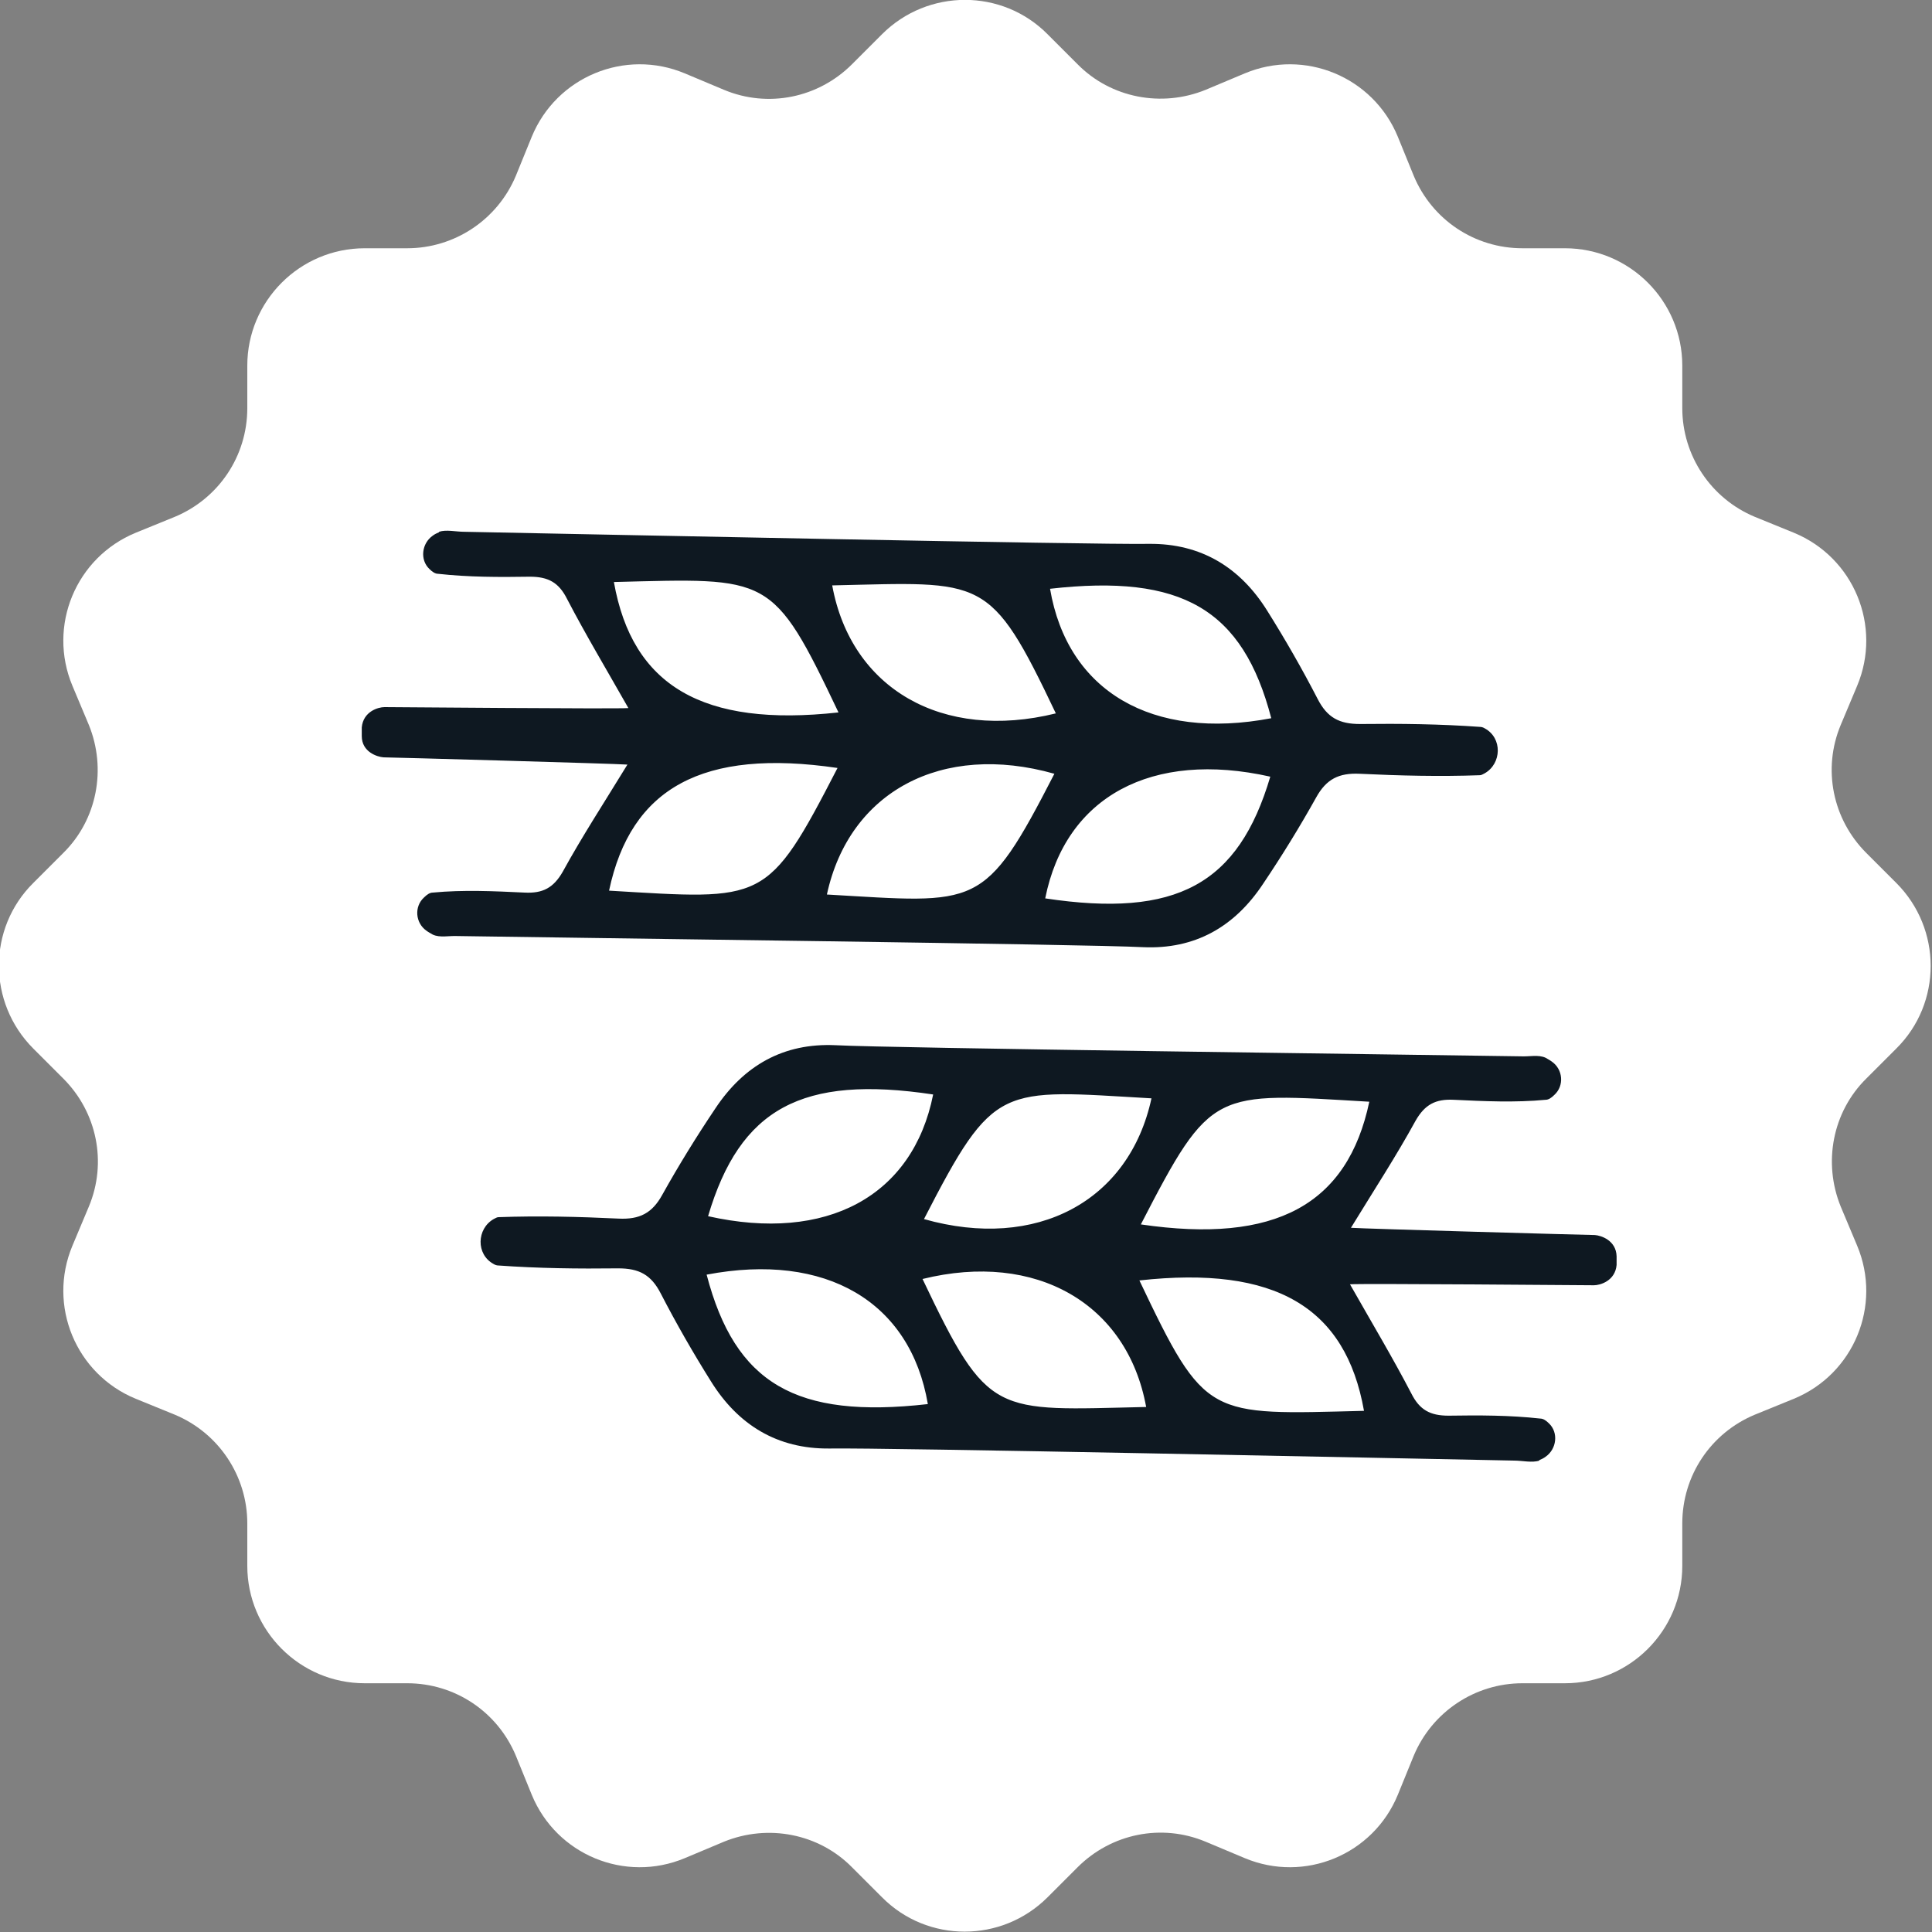
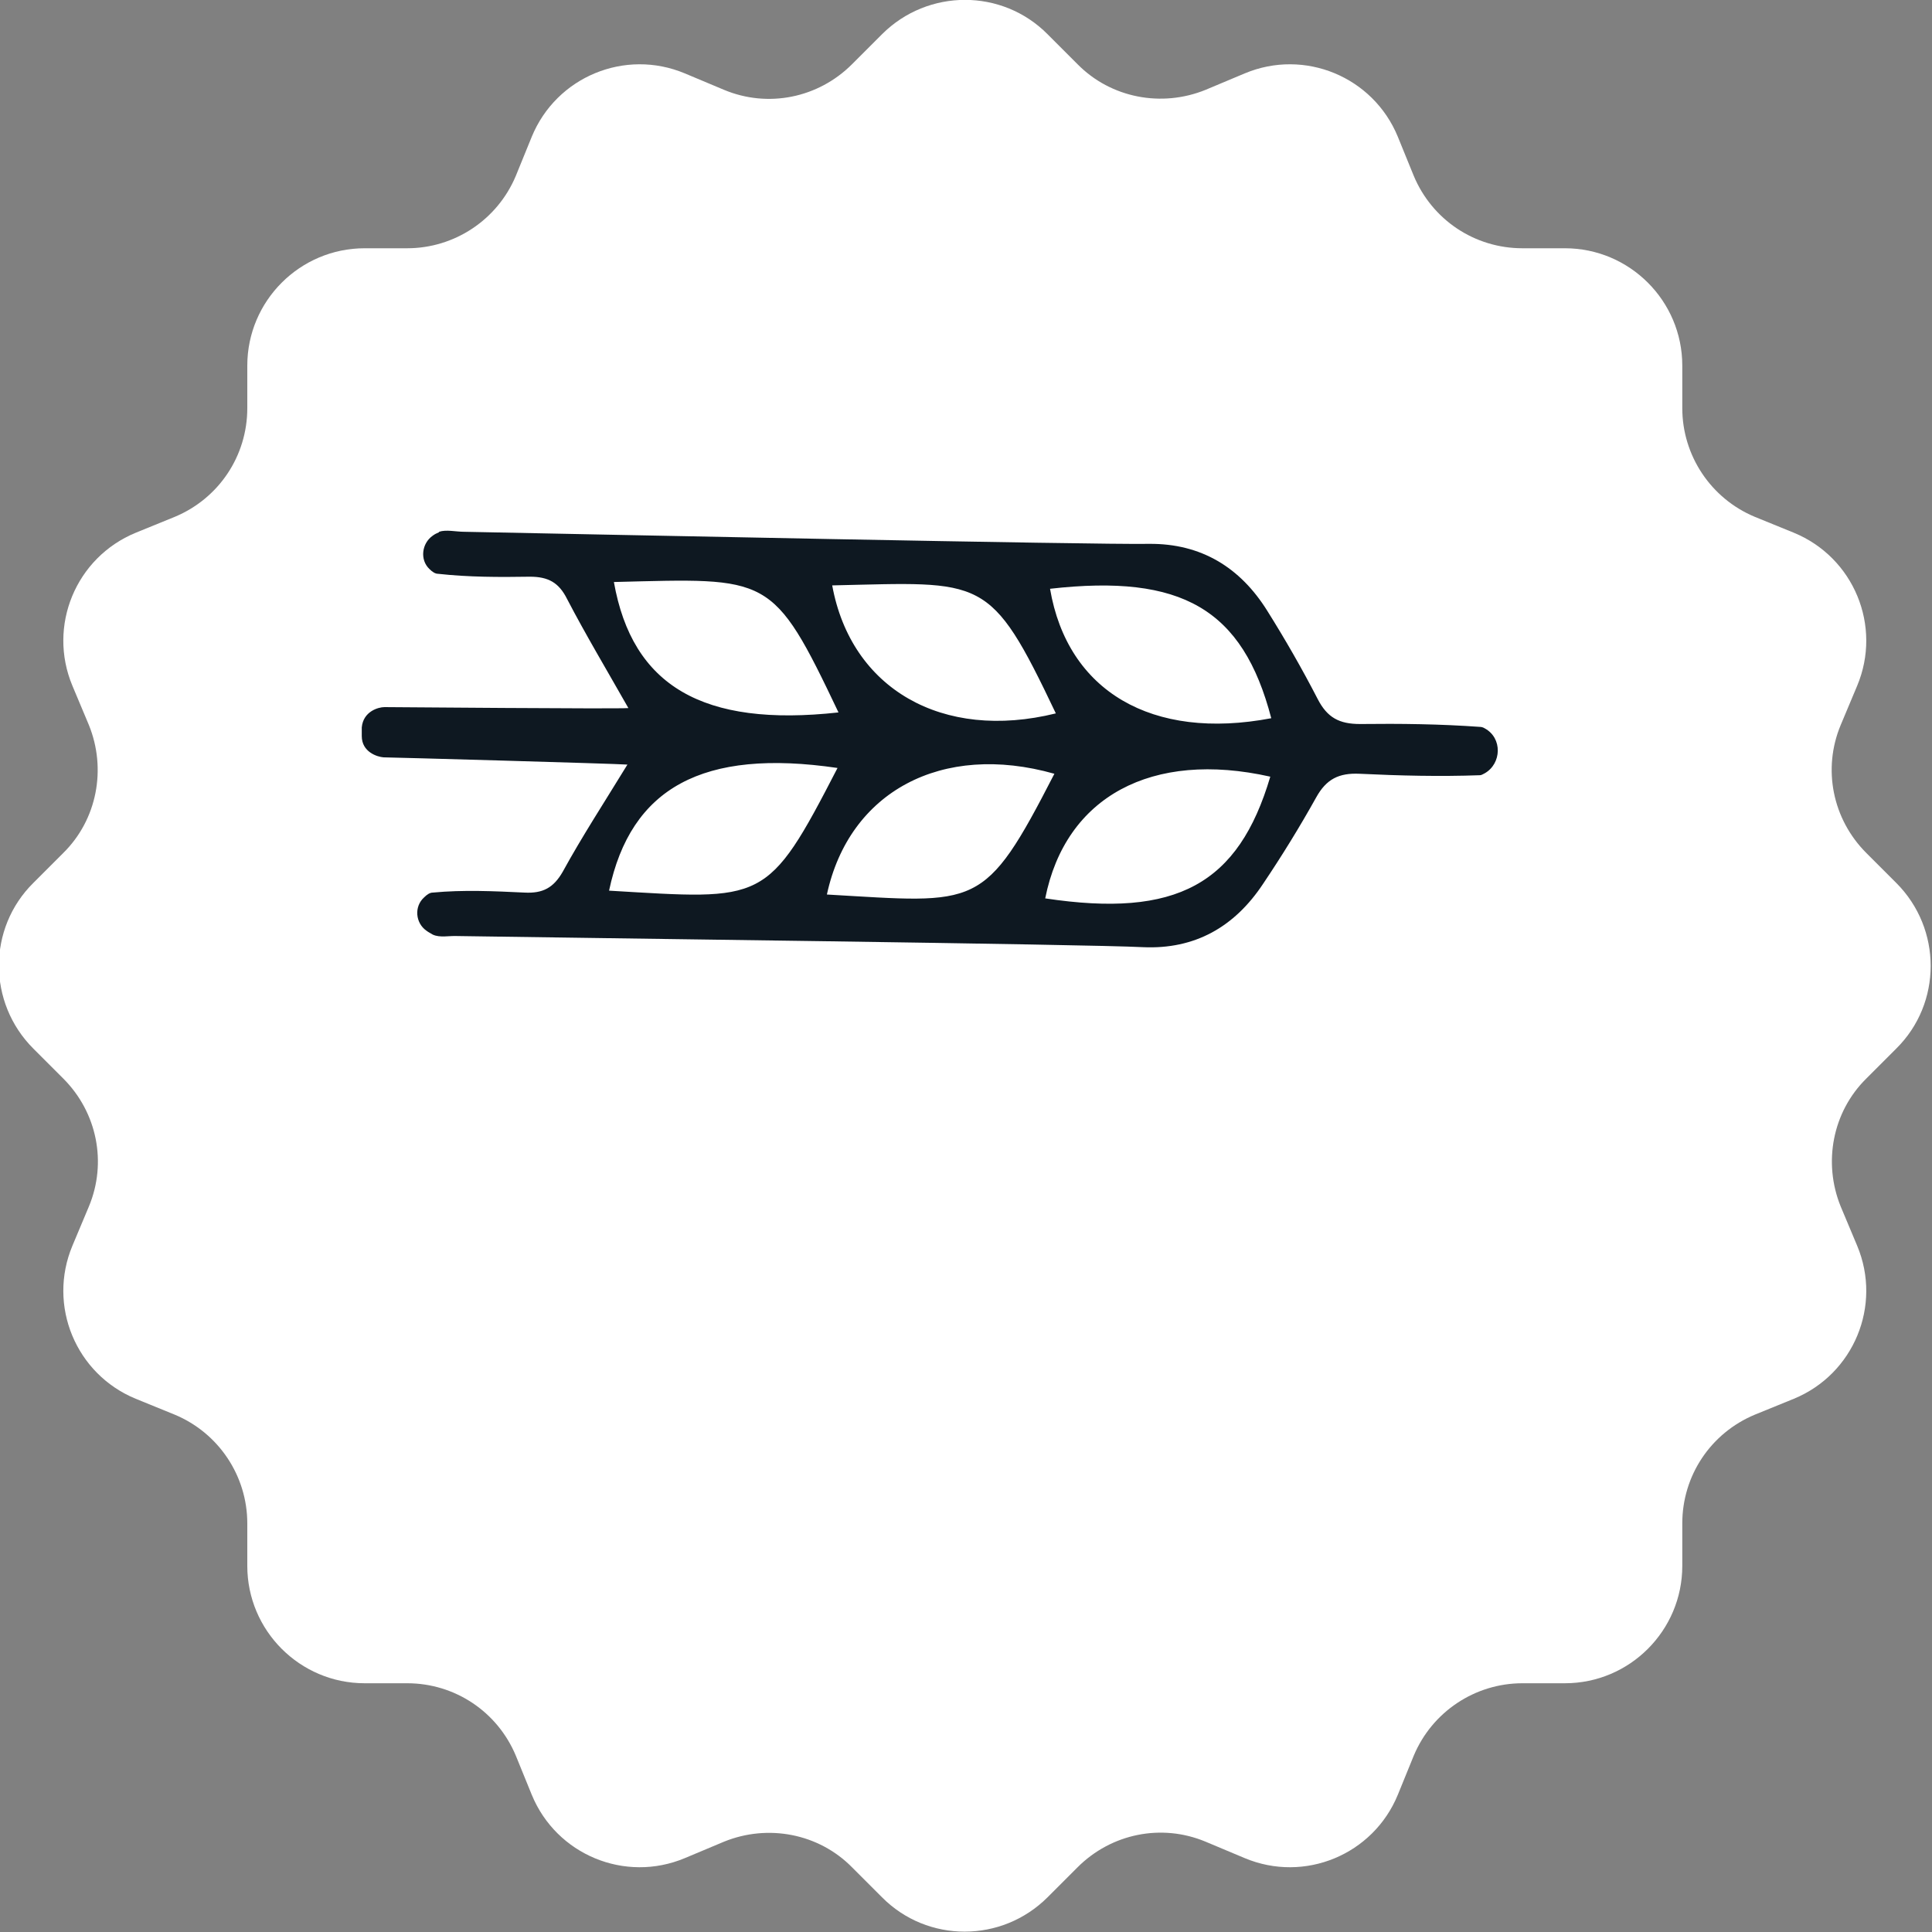
<svg xmlns="http://www.w3.org/2000/svg" viewBox="0 0 400 400" version="1.1" id="Layer_1">
  <rect x="0" y="0" width="400" height="400" fill="#808080" stroke="none" />
  <defs>
    <style>
      .st0 {
        fill: #fff;
      }

      .st1 {
        fill: #0e1821;
      }
    </style>
  </defs>
  <path d="M216.9,7.1l6.2,6.2c6.9,7,17.4,9,26.5,5.3l8.1-3.4c12.4-5.2,26.6.7,31.7,13.1l3.3,8.1c3.8,9.1,12.6,15,22.5,15h8.8c13.4,0,24.3,10.9,24.3,24.3v8.8c0,9.8,5.9,18.7,15,22.5l8.1,3.3c12.4,5.1,18.3,19.3,13.1,31.7l-3.4,8.1c-3.8,9.1-1.7,19.5,5.3,26.5l6.2,6.2c9.5,9.5,9.5,24.9,0,34.3l-6.2,6.2c-7,6.9-9,17.4-5.3,26.5l3.4,8.1c5.2,12.4-.7,26.6-13.1,31.7l-8.1,3.3c-9.1,3.8-15,12.6-15,22.5v8.8c0,13.4-10.9,24.3-24.3,24.3h-8.8c-9.8,0-18.7,5.9-22.5,15l-3.3,8.1c-5.1,12.4-19.3,18.3-31.7,13.1l-8.1-3.4c-9.1-3.8-19.5-1.7-26.5,5.3l-6.2,6.2c-9.5,9.5-24.9,9.5-34.3,0l-6.2-6.2c-6.9-7-17.4-9-26.5-5.3l-8.1,3.4c-12.4,5.2-26.6-.7-31.7-13.1l-3.3-8.1c-3.8-9.1-12.6-15-22.5-15h-8.8c-13.4,0-24.3-10.9-24.3-24.3v-8.8c0-9.8-5.9-18.7-15-22.5l-8.1-3.3c-12.4-5.1-18.3-19.3-13.1-31.7l3.4-8.1c3.8-9.1,1.7-19.5-5.3-26.5l-6.2-6.2c-9.5-9.5-9.5-24.9,0-34.3l6.2-6.2c7-6.9,9-17.4,5.3-26.5l-3.4-8.1c-5.2-12.4.7-26.6,13.1-31.7l8.1-3.3c9.1-3.8,15-12.6,15-22.5v-8.8c0-13.4,10.9-24.3,24.3-24.3h8.8c9.8,0,18.7-5.9,22.5-15l3.3-8.1c5.1-12.4,19.3-18.3,31.7-13.1l8.1,3.4c9.1,3.8,19.5,1.7,26.5-5.3l6.2-6.2c9.5-9.5,24.9-9.5,34.3,0Z" class="st0" />
  <path d="M90.9,110.2c-.5.2-.9.4-1.3.7-2.3,1.6-2.7,5-.7,6.9.6.6,1.2,1,1.8,1,6.3.7,12.7.7,19,.6,3.8,0,6,1.2,7.7,4.6,3.8,7.3,8.1,14.5,12.7,22.6-2.6.2-49.2-.2-50.5-.2s-4.4.9-4.7,4.2h3.1-3.1v1.8c0,3.3,3.2,4.3,4.5,4.4,1.4,0,47.9,1.3,50.5,1.5-4.9,8-9.4,14.9-13.4,22.2-1.9,3.3-4.1,4.5-7.9,4.3-6.3-.3-12.7-.6-19,0-.6,0-1.2.4-1.8,1-2.1,1.9-1.8,5.3.5,6.9.4.3.8.5,1.3.8,1.5.7,3.4.2,5.2.3,25.5.4,130.6,1.7,141.8,2.3,10.8.5,19-4.2,24.9-13.1,3.9-5.8,7.6-11.8,11-17.9,2.1-3.8,4.7-5.1,9-4.9,8.3.4,16.6.6,24.9.3.3,0,.6-.2,1-.4,3.5-2,3.7-7.3,0-9.3-.3-.2-.7-.3-.9-.3-8.3-.6-16.6-.7-24.9-.6-4.3,0-6.8-1.3-8.8-5.2-3.2-6.2-6.7-12.3-10.4-18.2-5.6-9-13.7-14-24.5-13.9-11.3.2-116.3-2-141.8-2.5-1.7,0-3.7-.5-5.2,0h0ZM126.1,184.4c4.5-21.3,19.4-29.5,47.3-25.4-14.6,28.3-15.1,27.3-47.3,25.4ZM263,160.8c-6.6,22.3-19.4,29.3-46.6,25.2,4.2-21.1,22.1-30.7,46.6-25.2ZM218.3,160.2c-14.6,28.4-15.7,26.8-47.1,25,4.6-21.3,23.8-31.6,47.1-25h0ZM127.1,120.5c32.3-.8,32.8-1.8,46.5,27-28.1,3.1-42.7-5.5-46.5-27ZM172.3,121.2c31.5-.7,32.6-2.3,46.3,26.5-23.5,5.8-42.4-5.1-46.3-26.5ZM263.2,148.7c-24.7,4.7-42.2-5.6-45.8-26.8,27.3-3.1,39.9,4.2,45.8,26.8Z" class="st1" />
-   <path d="M318.7,302.3c.5-.2.9-.4,1.3-.7,2.3-1.6,2.7-5,.7-6.9-.6-.6-1.2-1-1.8-1-6.3-.7-12.7-.7-19-.6-3.8,0-6-1.2-7.7-4.6-3.8-7.3-8.1-14.5-12.7-22.6,2.6-.2,49.2.2,50.5.2s4.4-.9,4.7-4.2h-3.1,3.1v-1.8c-.1-3.3-3.2-4.3-4.5-4.4-1.4,0-47.9-1.3-50.5-1.5,4.9-8,9.4-14.9,13.4-22.2,1.9-3.3,4.1-4.5,7.9-4.3,6.3.3,12.7.6,19,0,.6,0,1.2-.4,1.8-1,2.1-1.9,1.8-5.3-.5-6.9-.4-.3-.8-.5-1.3-.8-1.5-.7-3.4-.2-5.2-.3-25.5-.4-130.6-1.7-141.8-2.3-10.8-.5-19,4.2-24.9,13.1-3.9,5.8-7.6,11.8-11,17.9-2.1,3.8-4.7,5.1-9,4.9-8.3-.4-16.6-.6-24.9-.3-.3,0-.6.2-1,.4-3.5,2-3.7,7.3,0,9.3.3.2.7.3.9.3,8.3.6,16.6.7,24.9.6,4.3,0,6.8,1.3,8.8,5.2,3.2,6.2,6.7,12.3,10.4,18.2,5.6,9,13.7,14,24.5,13.9,11.3-.2,116.3,2,141.8,2.5,1.7,0,3.7.5,5.2,0h0ZM283.5,228.1c-4.5,21.3-19.4,29.5-47.3,25.4,14.6-28.3,15.1-27.3,47.3-25.4ZM146.6,251.8c6.6-22.3,19.4-29.3,46.6-25.2-4.2,21.1-22.1,30.7-46.6,25.2ZM191.3,252.4c14.6-28.4,15.7-26.8,47.1-25-4.6,21.3-23.8,31.6-47.1,25h0ZM282.4,292.1c-32.3.8-32.8,1.8-46.5-27,28.1-3.1,42.7,5.5,46.5,27ZM237.3,291.3c-31.5.7-32.6,2.3-46.3-26.5,23.5-5.8,42.4,5.1,46.3,26.5ZM146.3,263.9c24.7-4.7,42.2,5.6,45.8,26.8-27.3,3.1-39.9-4.2-45.8-26.8Z" class="st1" />
</svg>